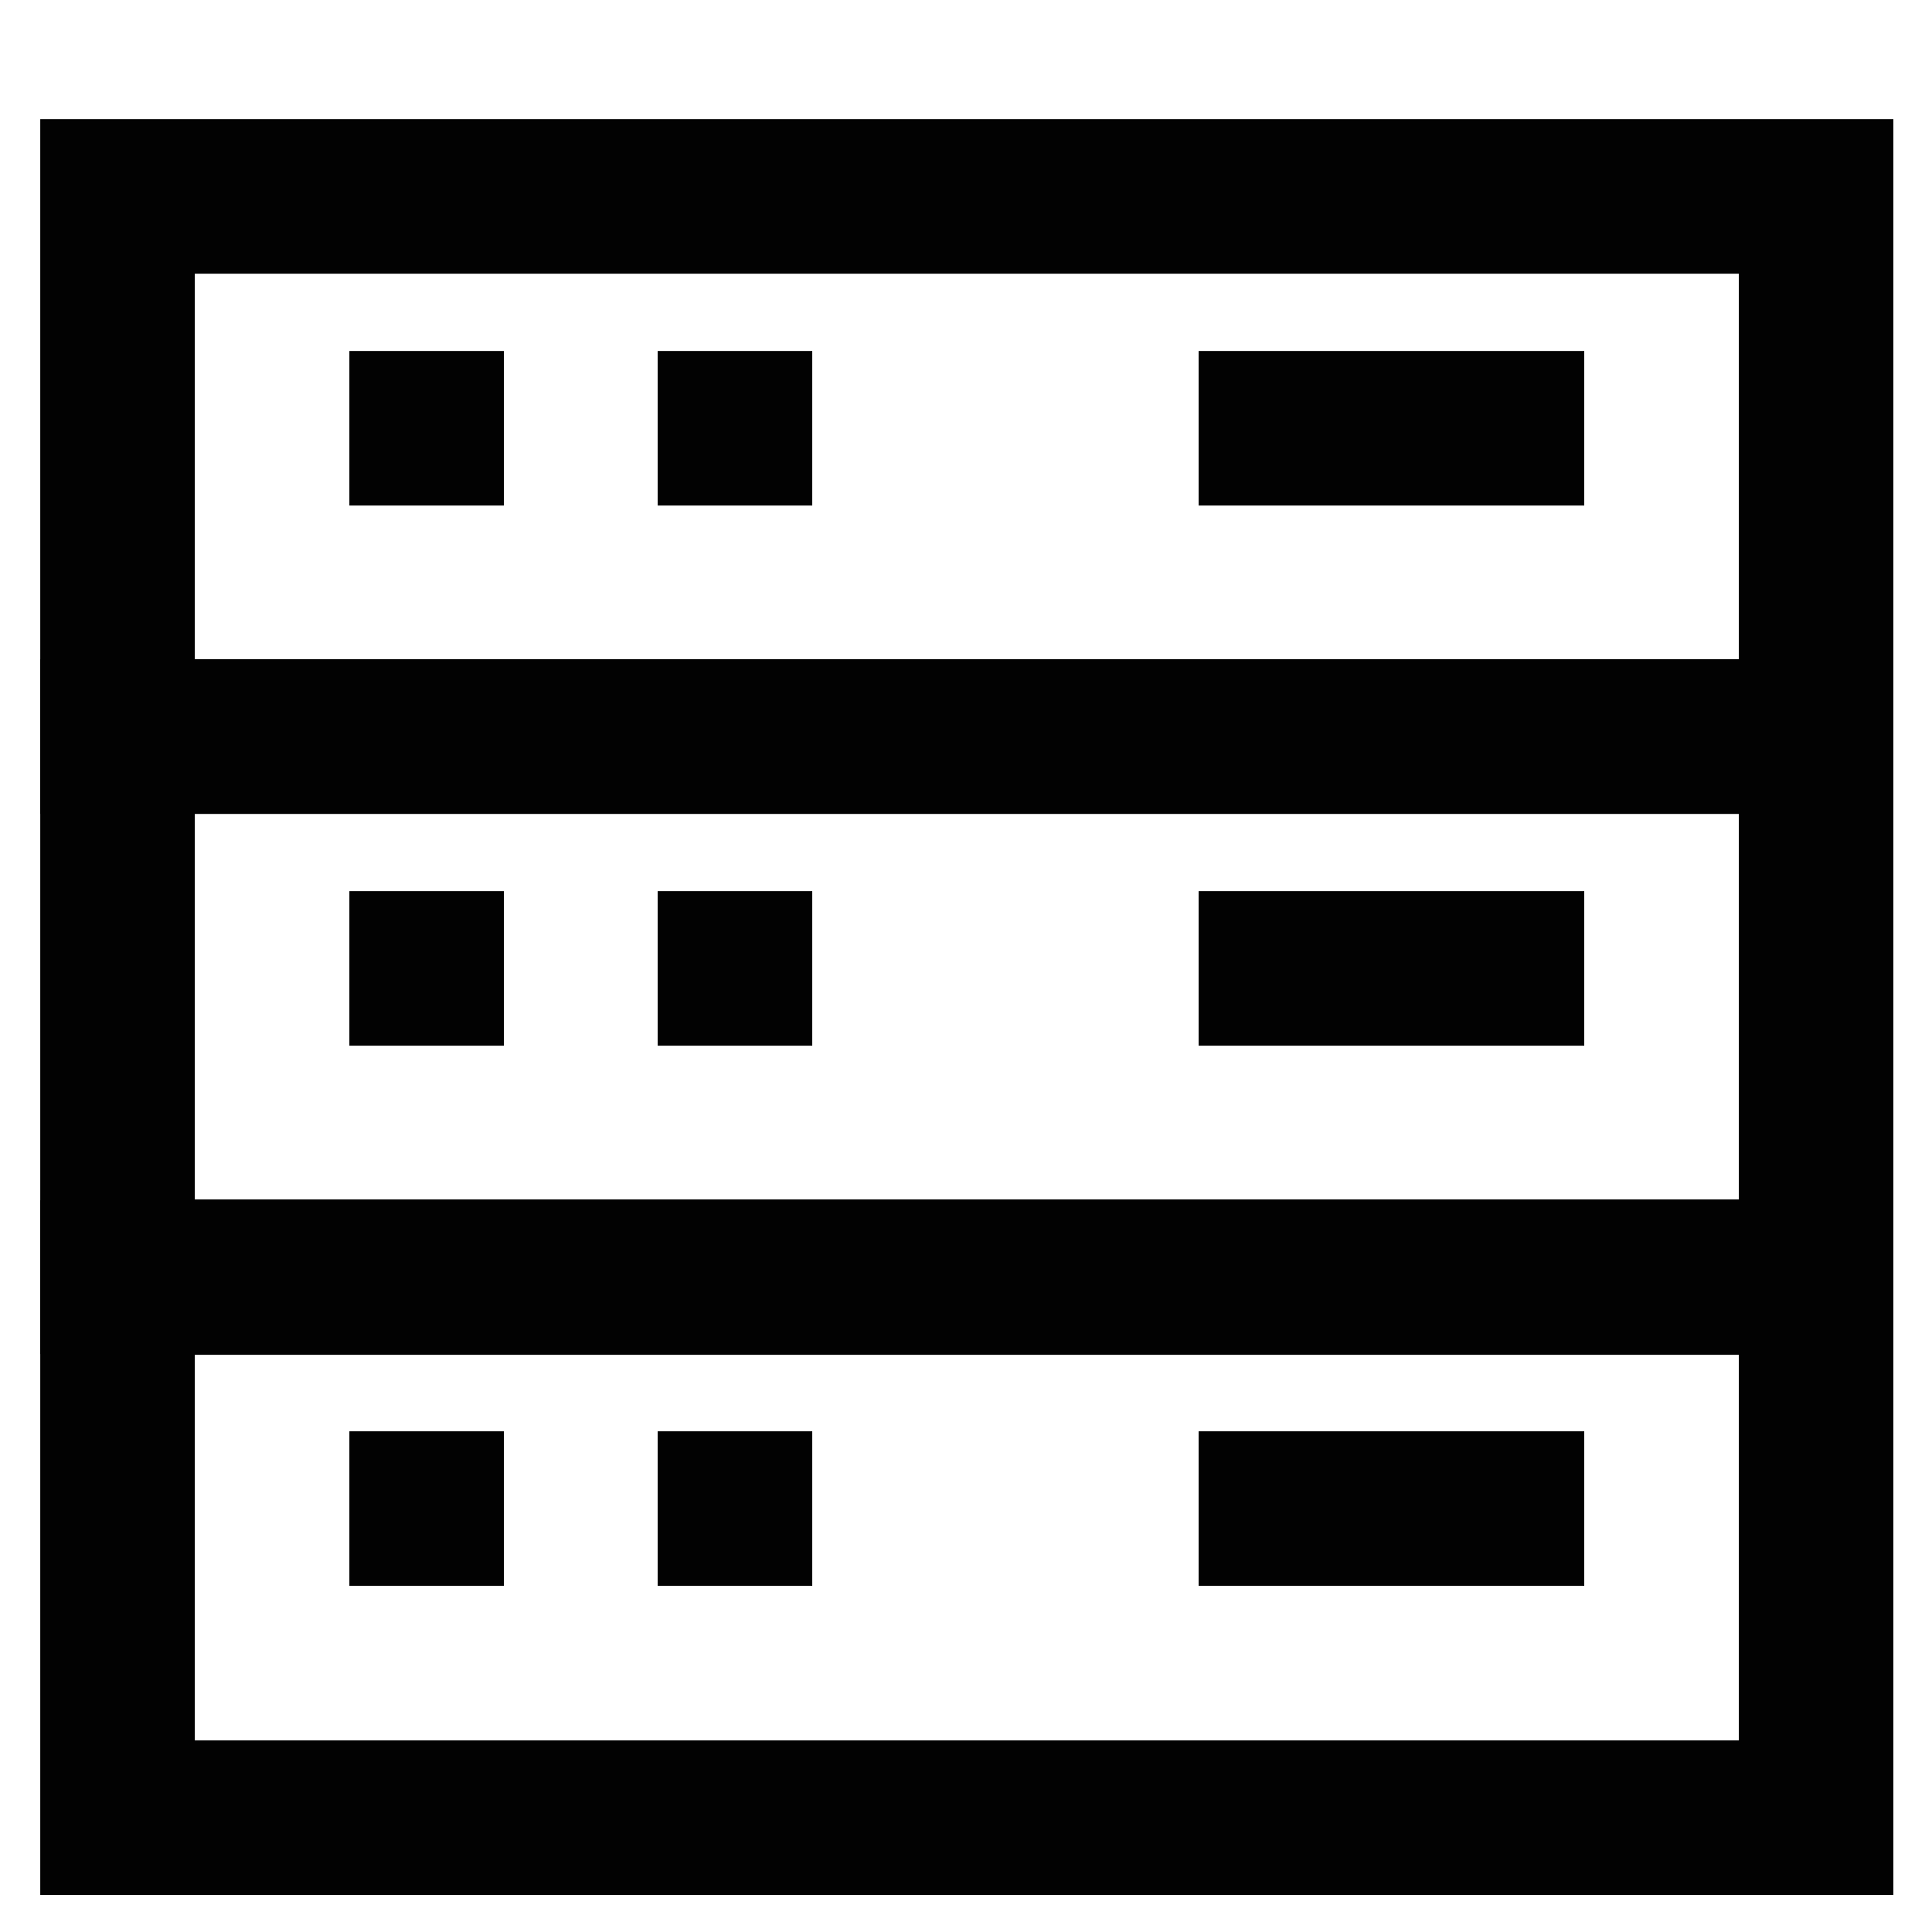
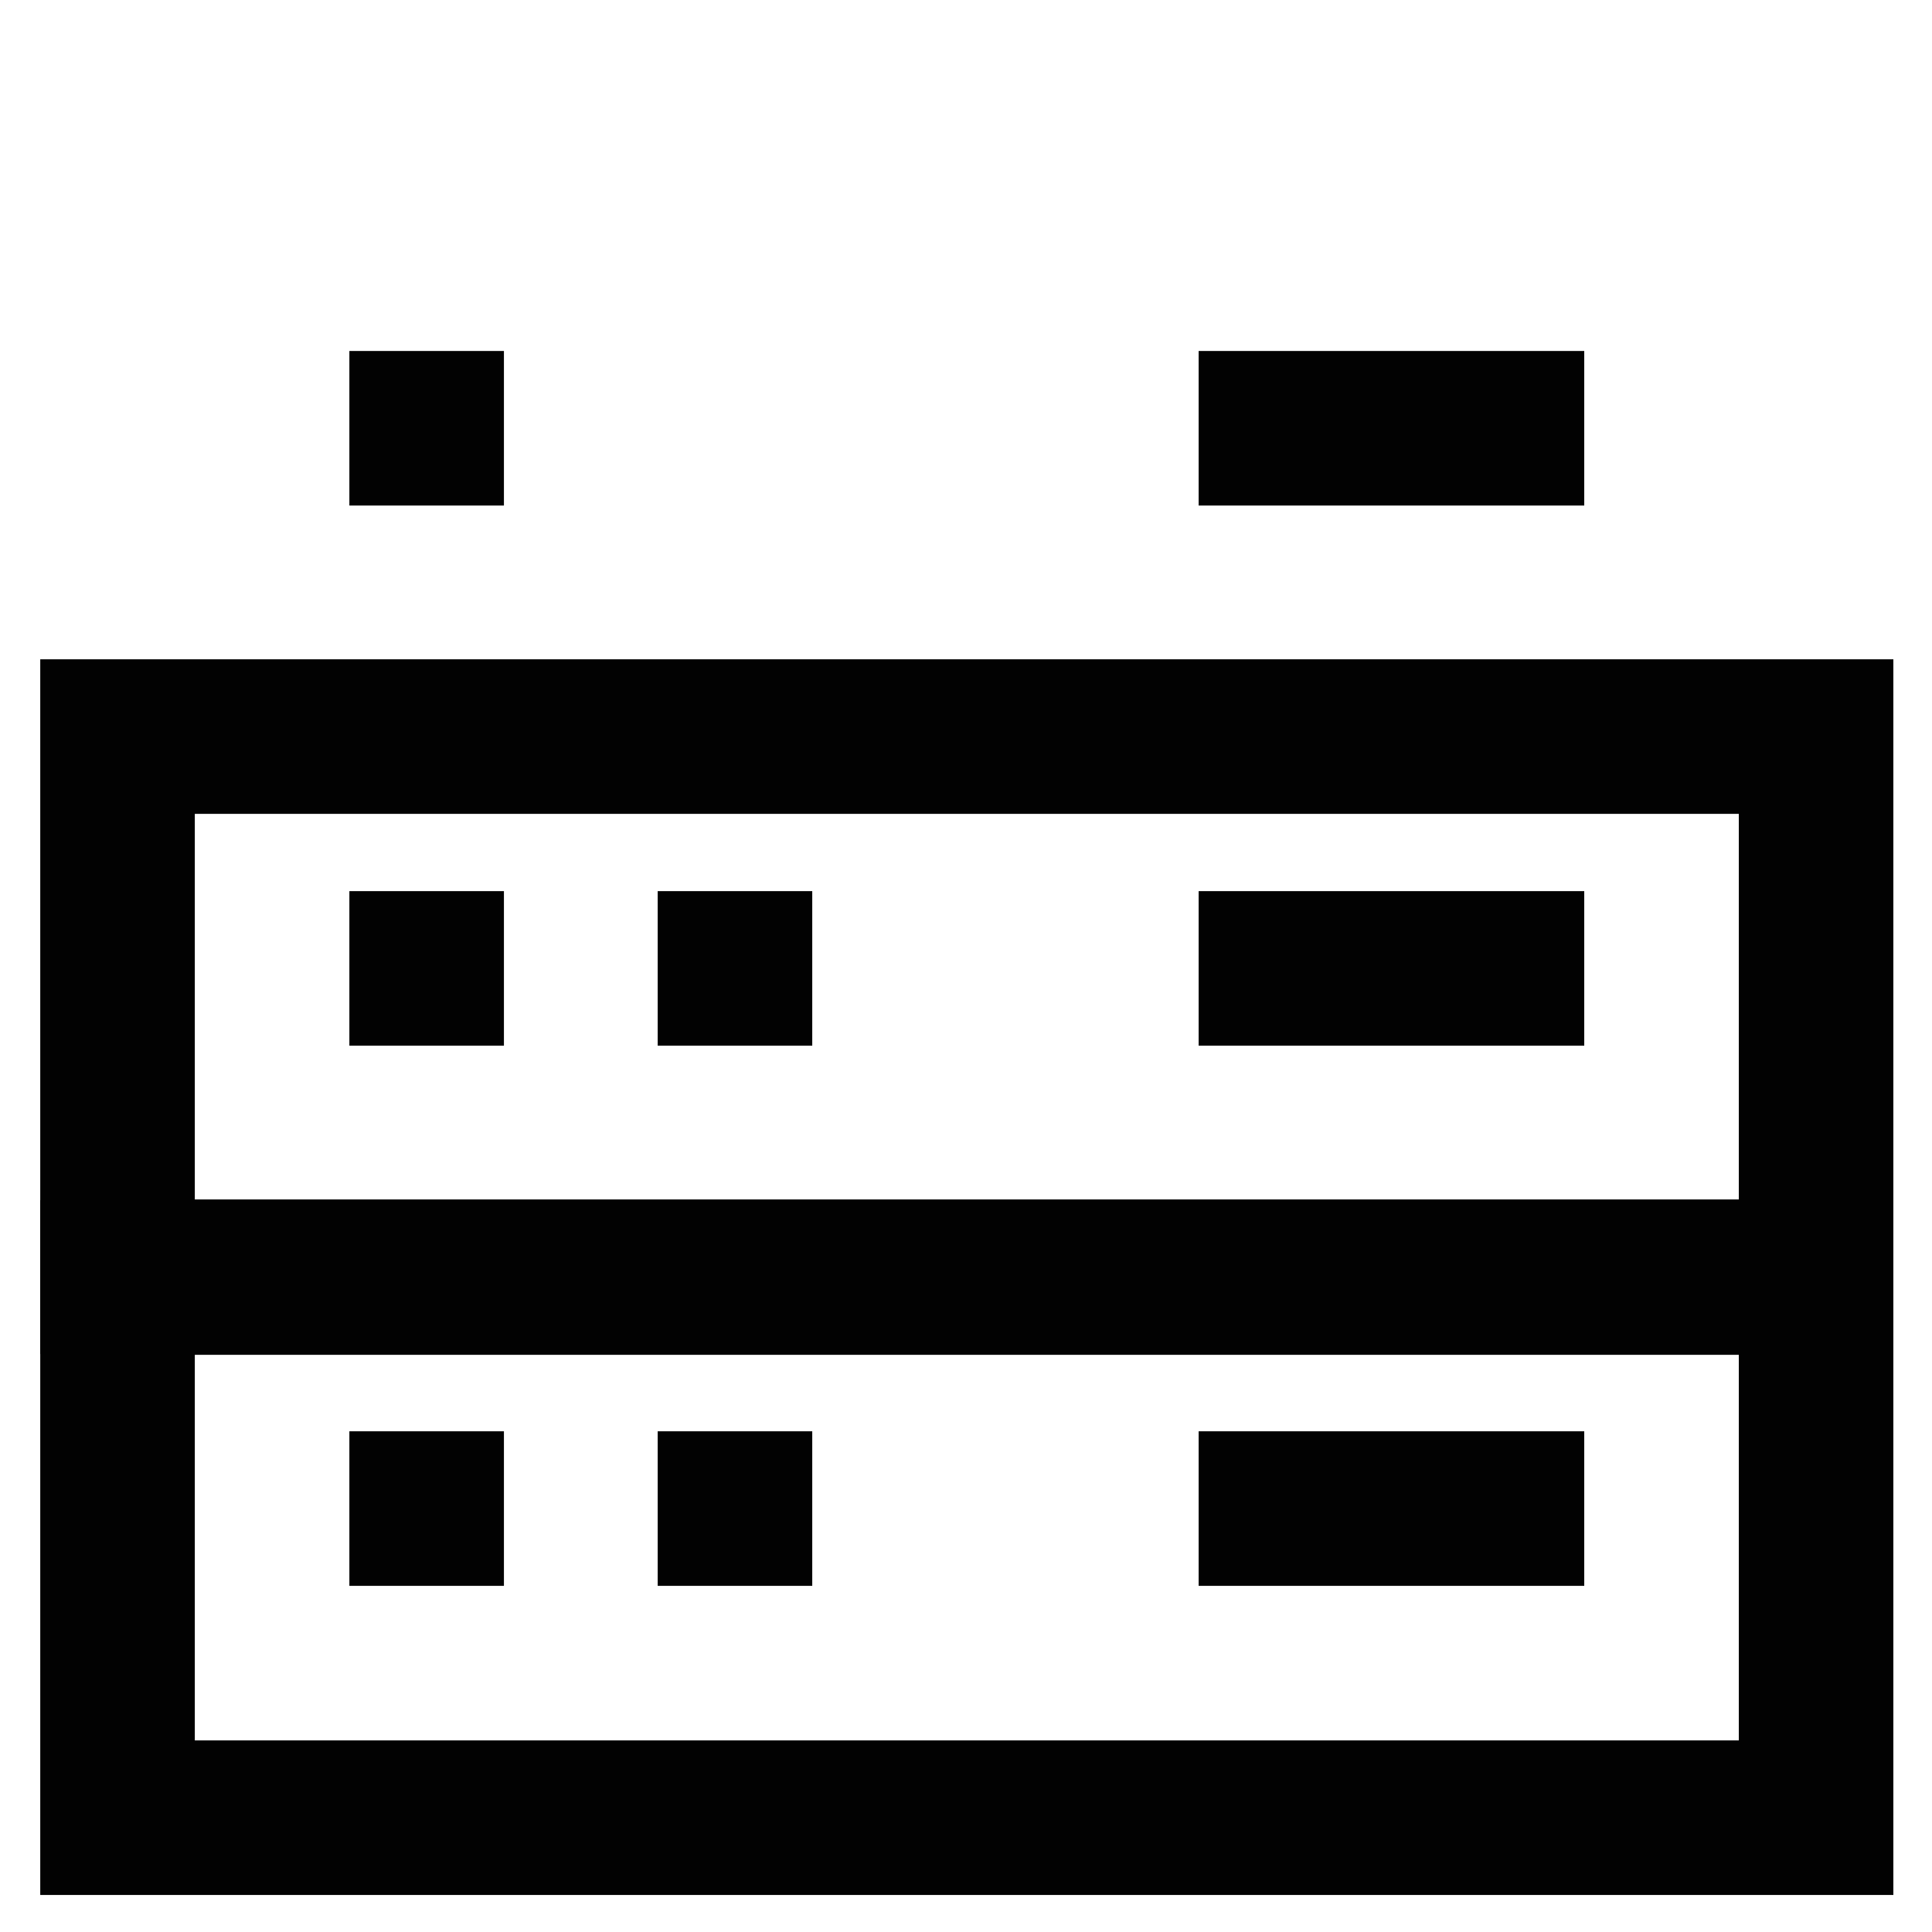
<svg xmlns="http://www.w3.org/2000/svg" viewBox="0 0 24 24">
  <defs>
    <style>.cls-1{fill:none;stroke:#020202;stroke-miterlimit:10;stroke-width:1.92px;}</style>
  </defs>
  <g id="roll_brush" data-name="roll brush">
-     <rect class="cls-1" x="1.46" y="2.44" width="21.1" height="6.71" />
    <rect class="cls-1" x="1.46" y="9.15" width="21.1" height="6.71" />
    <rect class="cls-1" x="1.46" y="15.87" width="21.1" height="6.71" />
    <line class="cls-1" x1="5.3" y1="4.36" x2="5.3" y2="6.28" />
    <line class="cls-1" x1="5.3" y1="17.78" x2="5.3" y2="19.7" />
    <line class="cls-1" x1="5.3" y1="11.07" x2="5.3" y2="12.99" />
-     <line class="cls-1" x1="9.13" y1="4.36" x2="9.13" y2="6.28" />
    <line class="cls-1" x1="9.13" y1="17.78" x2="9.13" y2="19.7" />
    <line class="cls-1" x1="9.13" y1="11.07" x2="9.13" y2="12.99" />
    <line class="cls-1" x1="19.68" y1="5.32" x2="14.89" y2="5.32" />
    <line class="cls-1" x1="19.68" y1="12.03" x2="14.89" y2="12.03" />
    <line class="cls-1" x1="19.68" y1="18.74" x2="14.89" y2="18.74" />
  </g>
</svg>